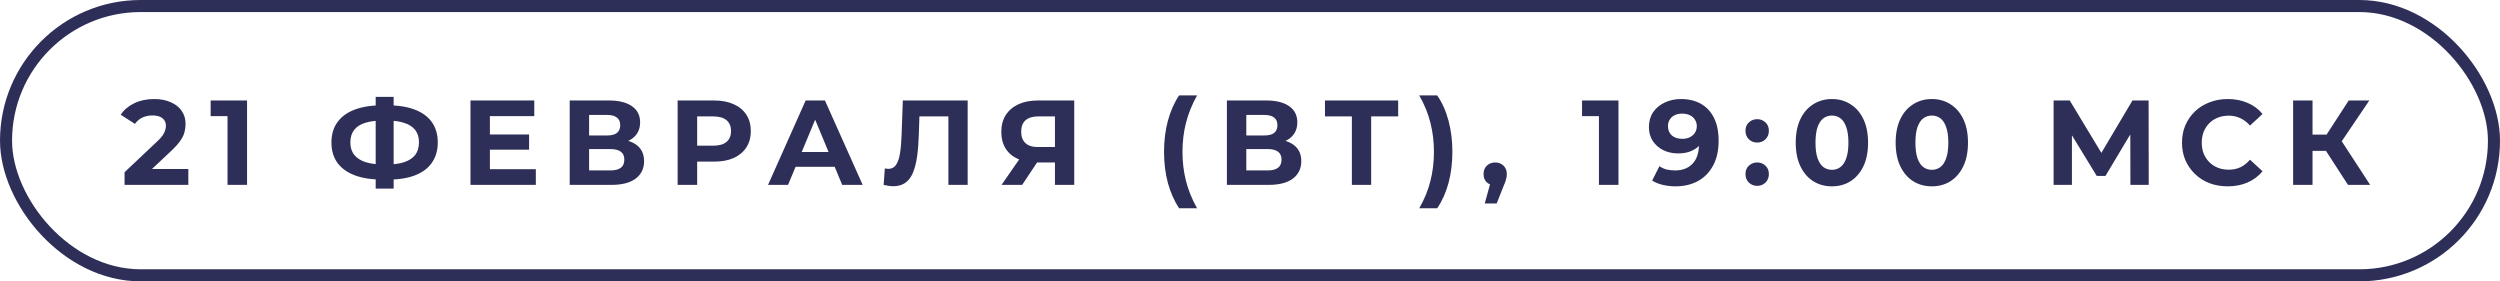
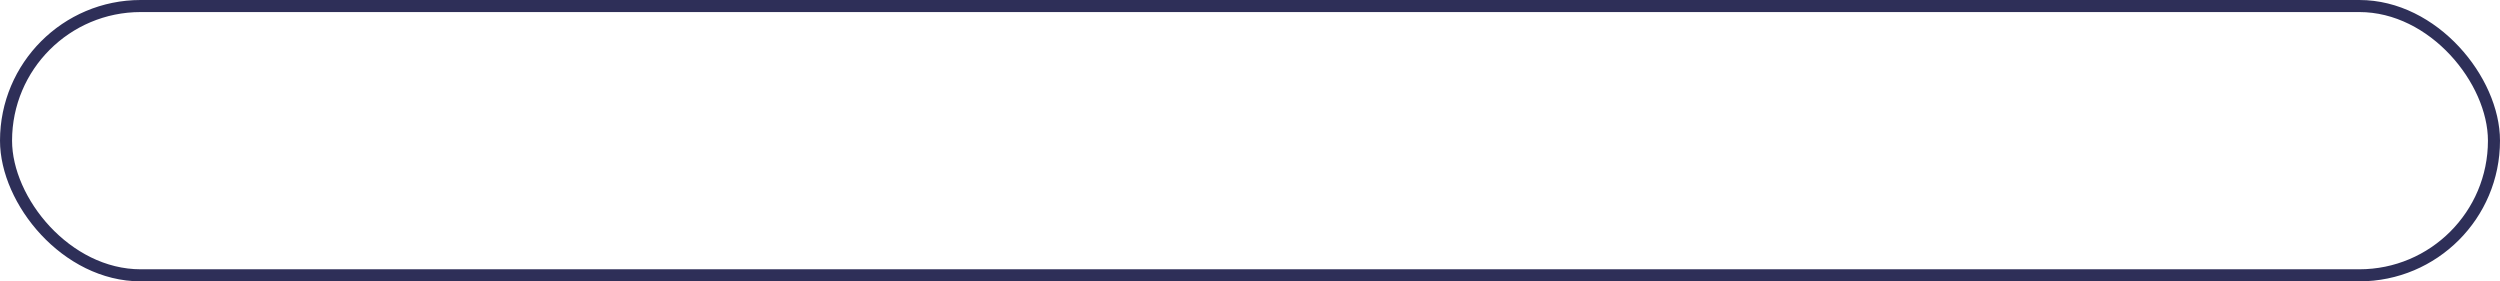
<svg xmlns="http://www.w3.org/2000/svg" width="311" height="35" viewBox="0 0 311 35" fill="none">
-   <path d="M15.495 23V21.425L19.545 17.6C19.865 17.31 20.1 17.05 20.25 16.82C20.4 16.59 20.5 16.38 20.55 16.19C20.61 16 20.64 15.825 20.64 15.665C20.64 15.245 20.495 14.925 20.205 14.705C19.925 14.475 19.51 14.36 18.96 14.36C18.52 14.36 18.11 14.445 17.73 14.615C17.36 14.785 17.045 15.05 16.785 15.41L15.015 14.27C15.415 13.67 15.975 13.195 16.695 12.845C17.415 12.495 18.245 12.32 19.185 12.32C19.965 12.32 20.645 12.45 21.225 12.71C21.815 12.96 22.27 13.315 22.59 13.775C22.92 14.235 23.085 14.785 23.085 15.425C23.085 15.765 23.04 16.105 22.95 16.445C22.87 16.775 22.7 17.125 22.44 17.495C22.19 17.865 21.82 18.28 21.33 18.74L17.97 21.905L17.505 21.02H23.43V23H15.495ZM28.303 23V13.4L29.353 14.45H26.203V12.5H30.733V23H28.303ZM47.575 22.34C46.215 22.34 45.06 22.16 44.11 21.8C43.17 21.44 42.455 20.92 41.965 20.24C41.475 19.55 41.23 18.71 41.23 17.72C41.23 16.73 41.475 15.895 41.965 15.215C42.455 14.525 43.17 14 44.11 13.64C45.06 13.28 46.215 13.1 47.575 13.1C47.595 13.1 47.65 13.1 47.74 13.1C47.84 13.1 47.935 13.1 48.025 13.1C48.125 13.1 48.18 13.1 48.19 13.1C49.54 13.1 50.68 13.28 51.61 13.64C52.55 14 53.26 14.525 53.74 15.215C54.22 15.905 54.46 16.74 54.46 17.72C54.46 18.69 54.22 19.525 53.74 20.225C53.27 20.915 52.575 21.44 51.655 21.8C50.745 22.16 49.63 22.34 48.31 22.34C48.28 22.34 48.21 22.34 48.1 22.34C47.99 22.34 47.88 22.34 47.77 22.34C47.67 22.34 47.605 22.34 47.575 22.34ZM47.8 20.465C47.83 20.465 47.87 20.465 47.92 20.465C47.97 20.465 48.005 20.465 48.025 20.465C48.945 20.465 49.705 20.365 50.305 20.165C50.915 19.955 51.37 19.65 51.67 19.25C51.97 18.84 52.12 18.325 52.12 17.705C52.12 17.085 51.965 16.575 51.655 16.175C51.345 15.775 50.89 15.48 50.29 15.29C49.7 15.09 48.955 14.99 48.055 14.99C48.035 14.99 47.995 14.99 47.935 14.99C47.885 14.99 47.84 14.99 47.8 14.99C46.85 14.99 46.065 15.085 45.445 15.275C44.825 15.465 44.36 15.765 44.05 16.175C43.74 16.575 43.585 17.09 43.585 17.72C43.585 18.35 43.75 18.87 44.08 19.28C44.41 19.68 44.885 19.98 45.505 20.18C46.135 20.37 46.9 20.465 47.8 20.465ZM46.735 23.465V12.05H48.97V23.465H46.735ZM60.763 16.73H65.818V18.62H60.763V16.73ZM60.943 21.05H66.658V23H58.528V12.5H66.463V14.45H60.943V21.05ZM70.87 23V12.5H75.76C76.98 12.5 77.93 12.735 78.61 13.205C79.29 13.675 79.63 14.345 79.63 15.215C79.63 16.075 79.31 16.745 78.67 17.225C78.03 17.695 77.18 17.93 76.12 17.93L76.405 17.3C77.585 17.3 78.5 17.535 79.15 18.005C79.8 18.475 80.125 19.155 80.125 20.045C80.125 20.965 79.775 21.69 79.075 22.22C78.385 22.74 77.375 23 76.045 23H70.87ZM73.285 21.2H75.955C76.515 21.2 76.94 21.09 77.23 20.87C77.52 20.65 77.665 20.31 77.665 19.85C77.665 19.41 77.52 19.085 77.23 18.875C76.94 18.655 76.515 18.545 75.955 18.545H73.285V21.2ZM73.285 16.85H75.55C76.08 16.85 76.48 16.745 76.75 16.535C77.02 16.315 77.155 15.995 77.155 15.575C77.155 15.155 77.02 14.84 76.75 14.63C76.48 14.41 76.08 14.3 75.55 14.3H73.285V16.85ZM84.297 23V12.5H88.842C89.782 12.5 90.592 12.655 91.272 12.965C91.952 13.265 92.477 13.7 92.847 14.27C93.217 14.84 93.402 15.52 93.402 16.31C93.402 17.09 93.217 17.765 92.847 18.335C92.477 18.905 91.952 19.345 91.272 19.655C90.592 19.955 89.782 20.105 88.842 20.105H85.647L86.727 19.01V23H84.297ZM86.727 19.28L85.647 18.125H88.707C89.457 18.125 90.017 17.965 90.387 17.645C90.757 17.325 90.942 16.88 90.942 16.31C90.942 15.73 90.757 15.28 90.387 14.96C90.017 14.64 89.457 14.48 88.707 14.48H85.647L86.727 13.325V19.28ZM95.543 23L100.223 12.5H102.623L107.318 23H104.768L100.928 13.73H101.888L98.033 23H95.543ZM97.883 20.75L98.528 18.905H103.928L104.588 20.75H97.883ZM111.124 23.165C110.944 23.165 110.754 23.15 110.554 23.12C110.364 23.09 110.154 23.05 109.924 23L110.074 20.945C110.214 20.985 110.359 21.005 110.509 21.005C110.919 21.005 111.239 20.84 111.469 20.51C111.699 20.17 111.864 19.685 111.964 19.055C112.064 18.425 112.129 17.66 112.159 16.76L112.309 12.5H120.379V23H117.979V13.925L118.534 14.48H113.899L114.394 13.895L114.304 16.67C114.274 17.7 114.204 18.615 114.094 19.415C113.984 20.215 113.814 20.895 113.584 21.455C113.354 22.015 113.039 22.44 112.639 22.73C112.239 23.02 111.734 23.165 111.124 23.165ZM131.236 23V19.685L131.836 20.21H128.956C128.046 20.21 127.261 20.06 126.601 19.76C125.941 19.46 125.436 19.025 125.086 18.455C124.736 17.885 124.561 17.205 124.561 16.415C124.561 15.595 124.746 14.895 125.116 14.315C125.496 13.725 126.026 13.275 126.706 12.965C127.386 12.655 128.186 12.5 129.106 12.5H133.636V23H131.236ZM124.591 23L127.201 19.235H129.661L127.156 23H124.591ZM131.236 18.905V13.85L131.836 14.48H129.166C128.476 14.48 127.946 14.64 127.576 14.96C127.216 15.28 127.036 15.755 127.036 16.385C127.036 16.995 127.211 17.465 127.561 17.795C127.911 18.125 128.426 18.29 129.106 18.29H131.836L131.236 18.905ZM146.68 25.91C146.08 25 145.615 23.95 145.285 22.76C144.965 21.56 144.805 20.27 144.805 18.89C144.805 17.51 144.965 16.22 145.285 15.02C145.615 13.81 146.08 12.76 146.68 11.87H148.915C148.285 13 147.825 14.14 147.535 15.29C147.245 16.43 147.1 17.63 147.1 18.89C147.1 20.15 147.245 21.355 147.535 22.505C147.825 23.645 148.285 24.78 148.915 25.91H146.68ZM152.626 23V12.5H157.516C158.736 12.5 159.686 12.735 160.366 13.205C161.046 13.675 161.386 14.345 161.386 15.215C161.386 16.075 161.066 16.745 160.426 17.225C159.786 17.695 158.936 17.93 157.876 17.93L158.161 17.3C159.341 17.3 160.256 17.535 160.906 18.005C161.556 18.475 161.881 19.155 161.881 20.045C161.881 20.965 161.531 21.69 160.831 22.22C160.141 22.74 159.131 23 157.801 23H152.626ZM155.041 21.2H157.711C158.271 21.2 158.696 21.09 158.986 20.87C159.276 20.65 159.421 20.31 159.421 19.85C159.421 19.41 159.276 19.085 158.986 18.875C158.696 18.655 158.271 18.545 157.711 18.545H155.041V21.2ZM155.041 16.85H157.306C157.836 16.85 158.236 16.745 158.506 16.535C158.776 16.315 158.911 15.995 158.911 15.575C158.911 15.155 158.776 14.84 158.506 14.63C158.236 14.41 157.836 14.3 157.306 14.3H155.041V16.85ZM168.172 23V13.925L168.727 14.48H164.827V12.5H173.932V14.48H170.032L170.572 13.925V23H168.172ZM178.787 25.91H176.552C177.202 24.78 177.667 23.645 177.947 22.505C178.237 21.355 178.382 20.15 178.382 18.89C178.382 17.63 178.237 16.43 177.947 15.29C177.667 14.14 177.202 13 176.552 11.87H178.787C179.407 12.76 179.877 13.81 180.197 15.02C180.517 16.22 180.677 17.51 180.677 18.89C180.677 20.27 180.517 21.56 180.197 22.76C179.877 23.95 179.407 25 178.787 25.91ZM184.703 25.31L185.693 21.71L186.023 23.06C185.593 23.06 185.238 22.935 184.958 22.685C184.688 22.435 184.553 22.09 184.553 21.65C184.553 21.21 184.693 20.86 184.973 20.6C185.253 20.34 185.598 20.21 186.008 20.21C186.428 20.21 186.773 20.345 187.043 20.615C187.313 20.875 187.448 21.22 187.448 21.65C187.448 21.78 187.438 21.91 187.418 22.04C187.398 22.16 187.358 22.31 187.298 22.49C187.248 22.66 187.163 22.88 187.043 23.15L186.188 25.31H184.703ZM198.907 23V13.4L199.957 14.45H196.807V12.5H201.337V23H198.907ZM209.101 12.32C210.071 12.32 210.906 12.52 211.606 12.92C212.306 13.32 212.846 13.905 213.226 14.675C213.606 15.435 213.796 16.385 213.796 17.525C213.796 18.735 213.566 19.76 213.106 20.6C212.656 21.44 212.031 22.08 211.231 22.52C210.431 22.96 209.501 23.18 208.441 23.18C207.891 23.18 207.361 23.12 206.851 23C206.341 22.88 205.901 22.7 205.531 22.46L206.431 20.675C206.721 20.875 207.031 21.015 207.361 21.095C207.691 21.165 208.036 21.2 208.396 21.2C209.296 21.2 210.011 20.925 210.541 20.375C211.081 19.825 211.351 19.01 211.351 17.93C211.351 17.75 211.346 17.55 211.336 17.33C211.326 17.11 211.301 16.89 211.261 16.67L211.921 17.3C211.751 17.69 211.511 18.02 211.201 18.29C210.891 18.55 210.531 18.75 210.121 18.89C209.711 19.02 209.251 19.085 208.741 19.085C208.071 19.085 207.461 18.95 206.911 18.68C206.371 18.41 205.936 18.03 205.606 17.54C205.286 17.05 205.126 16.475 205.126 15.815C205.126 15.095 205.301 14.475 205.651 13.955C206.011 13.435 206.491 13.035 207.091 12.755C207.701 12.465 208.371 12.32 209.101 12.32ZM209.251 14.135C208.901 14.135 208.596 14.2 208.336 14.33C208.076 14.45 207.871 14.63 207.721 14.87C207.571 15.1 207.496 15.375 207.496 15.695C207.496 16.175 207.656 16.56 207.976 16.85C208.306 17.13 208.741 17.27 209.281 17.27C209.631 17.27 209.941 17.205 210.211 17.075C210.491 16.935 210.706 16.745 210.856 16.505C211.006 16.265 211.081 15.995 211.081 15.695C211.081 15.395 211.006 15.13 210.856 14.9C210.716 14.66 210.511 14.475 210.241 14.345C209.971 14.205 209.641 14.135 209.251 14.135ZM218.592 17.735C218.192 17.735 217.847 17.6 217.557 17.33C217.277 17.05 217.137 16.695 217.137 16.265C217.137 15.835 217.277 15.49 217.557 15.23C217.847 14.96 218.192 14.825 218.592 14.825C219.002 14.825 219.347 14.96 219.627 15.23C219.907 15.49 220.047 15.835 220.047 16.265C220.047 16.695 219.907 17.05 219.627 17.33C219.347 17.6 219.002 17.735 218.592 17.735ZM218.592 23.12C218.192 23.12 217.847 22.985 217.557 22.715C217.277 22.435 217.137 22.08 217.137 21.65C217.137 21.22 217.277 20.875 217.557 20.615C217.847 20.345 218.192 20.21 218.592 20.21C219.002 20.21 219.347 20.345 219.627 20.615C219.907 20.875 220.047 21.22 220.047 21.65C220.047 22.08 219.907 22.435 219.627 22.715C219.347 22.985 219.002 23.12 218.592 23.12ZM227.888 23.18C227.028 23.18 226.258 22.97 225.578 22.55C224.898 22.12 224.363 21.5 223.973 20.69C223.583 19.88 223.388 18.9 223.388 17.75C223.388 16.6 223.583 15.62 223.973 14.81C224.363 14 224.898 13.385 225.578 12.965C226.258 12.535 227.028 12.32 227.888 12.32C228.758 12.32 229.528 12.535 230.198 12.965C230.878 13.385 231.413 14 231.803 14.81C232.193 15.62 232.388 16.6 232.388 17.75C232.388 18.9 232.193 19.88 231.803 20.69C231.413 21.5 230.878 22.12 230.198 22.55C229.528 22.97 228.758 23.18 227.888 23.18ZM227.888 21.125C228.298 21.125 228.653 21.01 228.953 20.78C229.263 20.55 229.503 20.185 229.673 19.685C229.853 19.185 229.943 18.54 229.943 17.75C229.943 16.96 229.853 16.315 229.673 15.815C229.503 15.315 229.263 14.95 228.953 14.72C228.653 14.49 228.298 14.375 227.888 14.375C227.488 14.375 227.133 14.49 226.823 14.72C226.523 14.95 226.283 15.315 226.103 15.815C225.933 16.315 225.848 16.96 225.848 17.75C225.848 18.54 225.933 19.185 226.103 19.685C226.283 20.185 226.523 20.55 226.823 20.78C227.133 21.01 227.488 21.125 227.888 21.125ZM240.318 23.18C239.458 23.18 238.688 22.97 238.008 22.55C237.328 22.12 236.793 21.5 236.403 20.69C236.013 19.88 235.818 18.9 235.818 17.75C235.818 16.6 236.013 15.62 236.403 14.81C236.793 14 237.328 13.385 238.008 12.965C238.688 12.535 239.458 12.32 240.318 12.32C241.188 12.32 241.958 12.535 242.628 12.965C243.308 13.385 243.843 14 244.233 14.81C244.623 15.62 244.818 16.6 244.818 17.75C244.818 18.9 244.623 19.88 244.233 20.69C243.843 21.5 243.308 22.12 242.628 22.55C241.958 22.97 241.188 23.18 240.318 23.18ZM240.318 21.125C240.728 21.125 241.083 21.01 241.383 20.78C241.693 20.55 241.933 20.185 242.103 19.685C242.283 19.185 242.373 18.54 242.373 17.75C242.373 16.96 242.283 16.315 242.103 15.815C241.933 15.315 241.693 14.95 241.383 14.72C241.083 14.49 240.728 14.375 240.318 14.375C239.918 14.375 239.563 14.49 239.253 14.72C238.953 14.95 238.713 15.315 238.533 15.815C238.363 16.315 238.278 16.96 238.278 17.75C238.278 18.54 238.363 19.185 238.533 19.685C238.713 20.185 238.953 20.55 239.253 20.78C239.563 21.01 239.918 21.125 240.318 21.125ZM255.467 23V12.5H257.477L261.947 19.91H260.882L265.277 12.5H267.287L267.302 23H265.022L265.007 15.995H265.442L261.917 21.89H260.837L257.237 15.995H257.747V23H255.467ZM277.125 23.18C276.315 23.18 275.56 23.05 274.86 22.79C274.17 22.52 273.57 22.14 273.06 21.65C272.55 21.16 272.15 20.585 271.86 19.925C271.58 19.265 271.44 18.54 271.44 17.75C271.44 16.96 271.58 16.235 271.86 15.575C272.15 14.915 272.55 14.34 273.06 13.85C273.58 13.36 274.185 12.985 274.875 12.725C275.565 12.455 276.32 12.32 277.14 12.32C278.05 12.32 278.87 12.48 279.6 12.8C280.34 13.11 280.96 13.57 281.46 14.18L279.9 15.62C279.54 15.21 279.14 14.905 278.7 14.705C278.26 14.495 277.78 14.39 277.26 14.39C276.77 14.39 276.32 14.47 275.91 14.63C275.5 14.79 275.145 15.02 274.845 15.32C274.545 15.62 274.31 15.975 274.14 16.385C273.98 16.795 273.9 17.25 273.9 17.75C273.9 18.25 273.98 18.705 274.14 19.115C274.31 19.525 274.545 19.88 274.845 20.18C275.145 20.48 275.5 20.71 275.91 20.87C276.32 21.03 276.77 21.11 277.26 21.11C277.78 21.11 278.26 21.01 278.7 20.81C279.14 20.6 279.54 20.285 279.9 19.865L281.46 21.305C280.96 21.915 280.34 22.38 279.6 22.7C278.87 23.02 278.045 23.18 277.125 23.18ZM292.089 23L288.819 17.945L290.784 16.76L294.849 23H292.089ZM285.264 23V12.5H287.679V23H285.264ZM286.974 18.77V16.745H290.634V18.77H286.974ZM291.009 18.02L288.774 17.75L292.179 12.5H294.744L291.009 18.02Z" fill="#2E2F58" />
  <rect x="0.75" y="0.75" width="309.5" height="33.5" rx="16.75" stroke="#2E2F58" stroke-width="1.5" />
</svg>